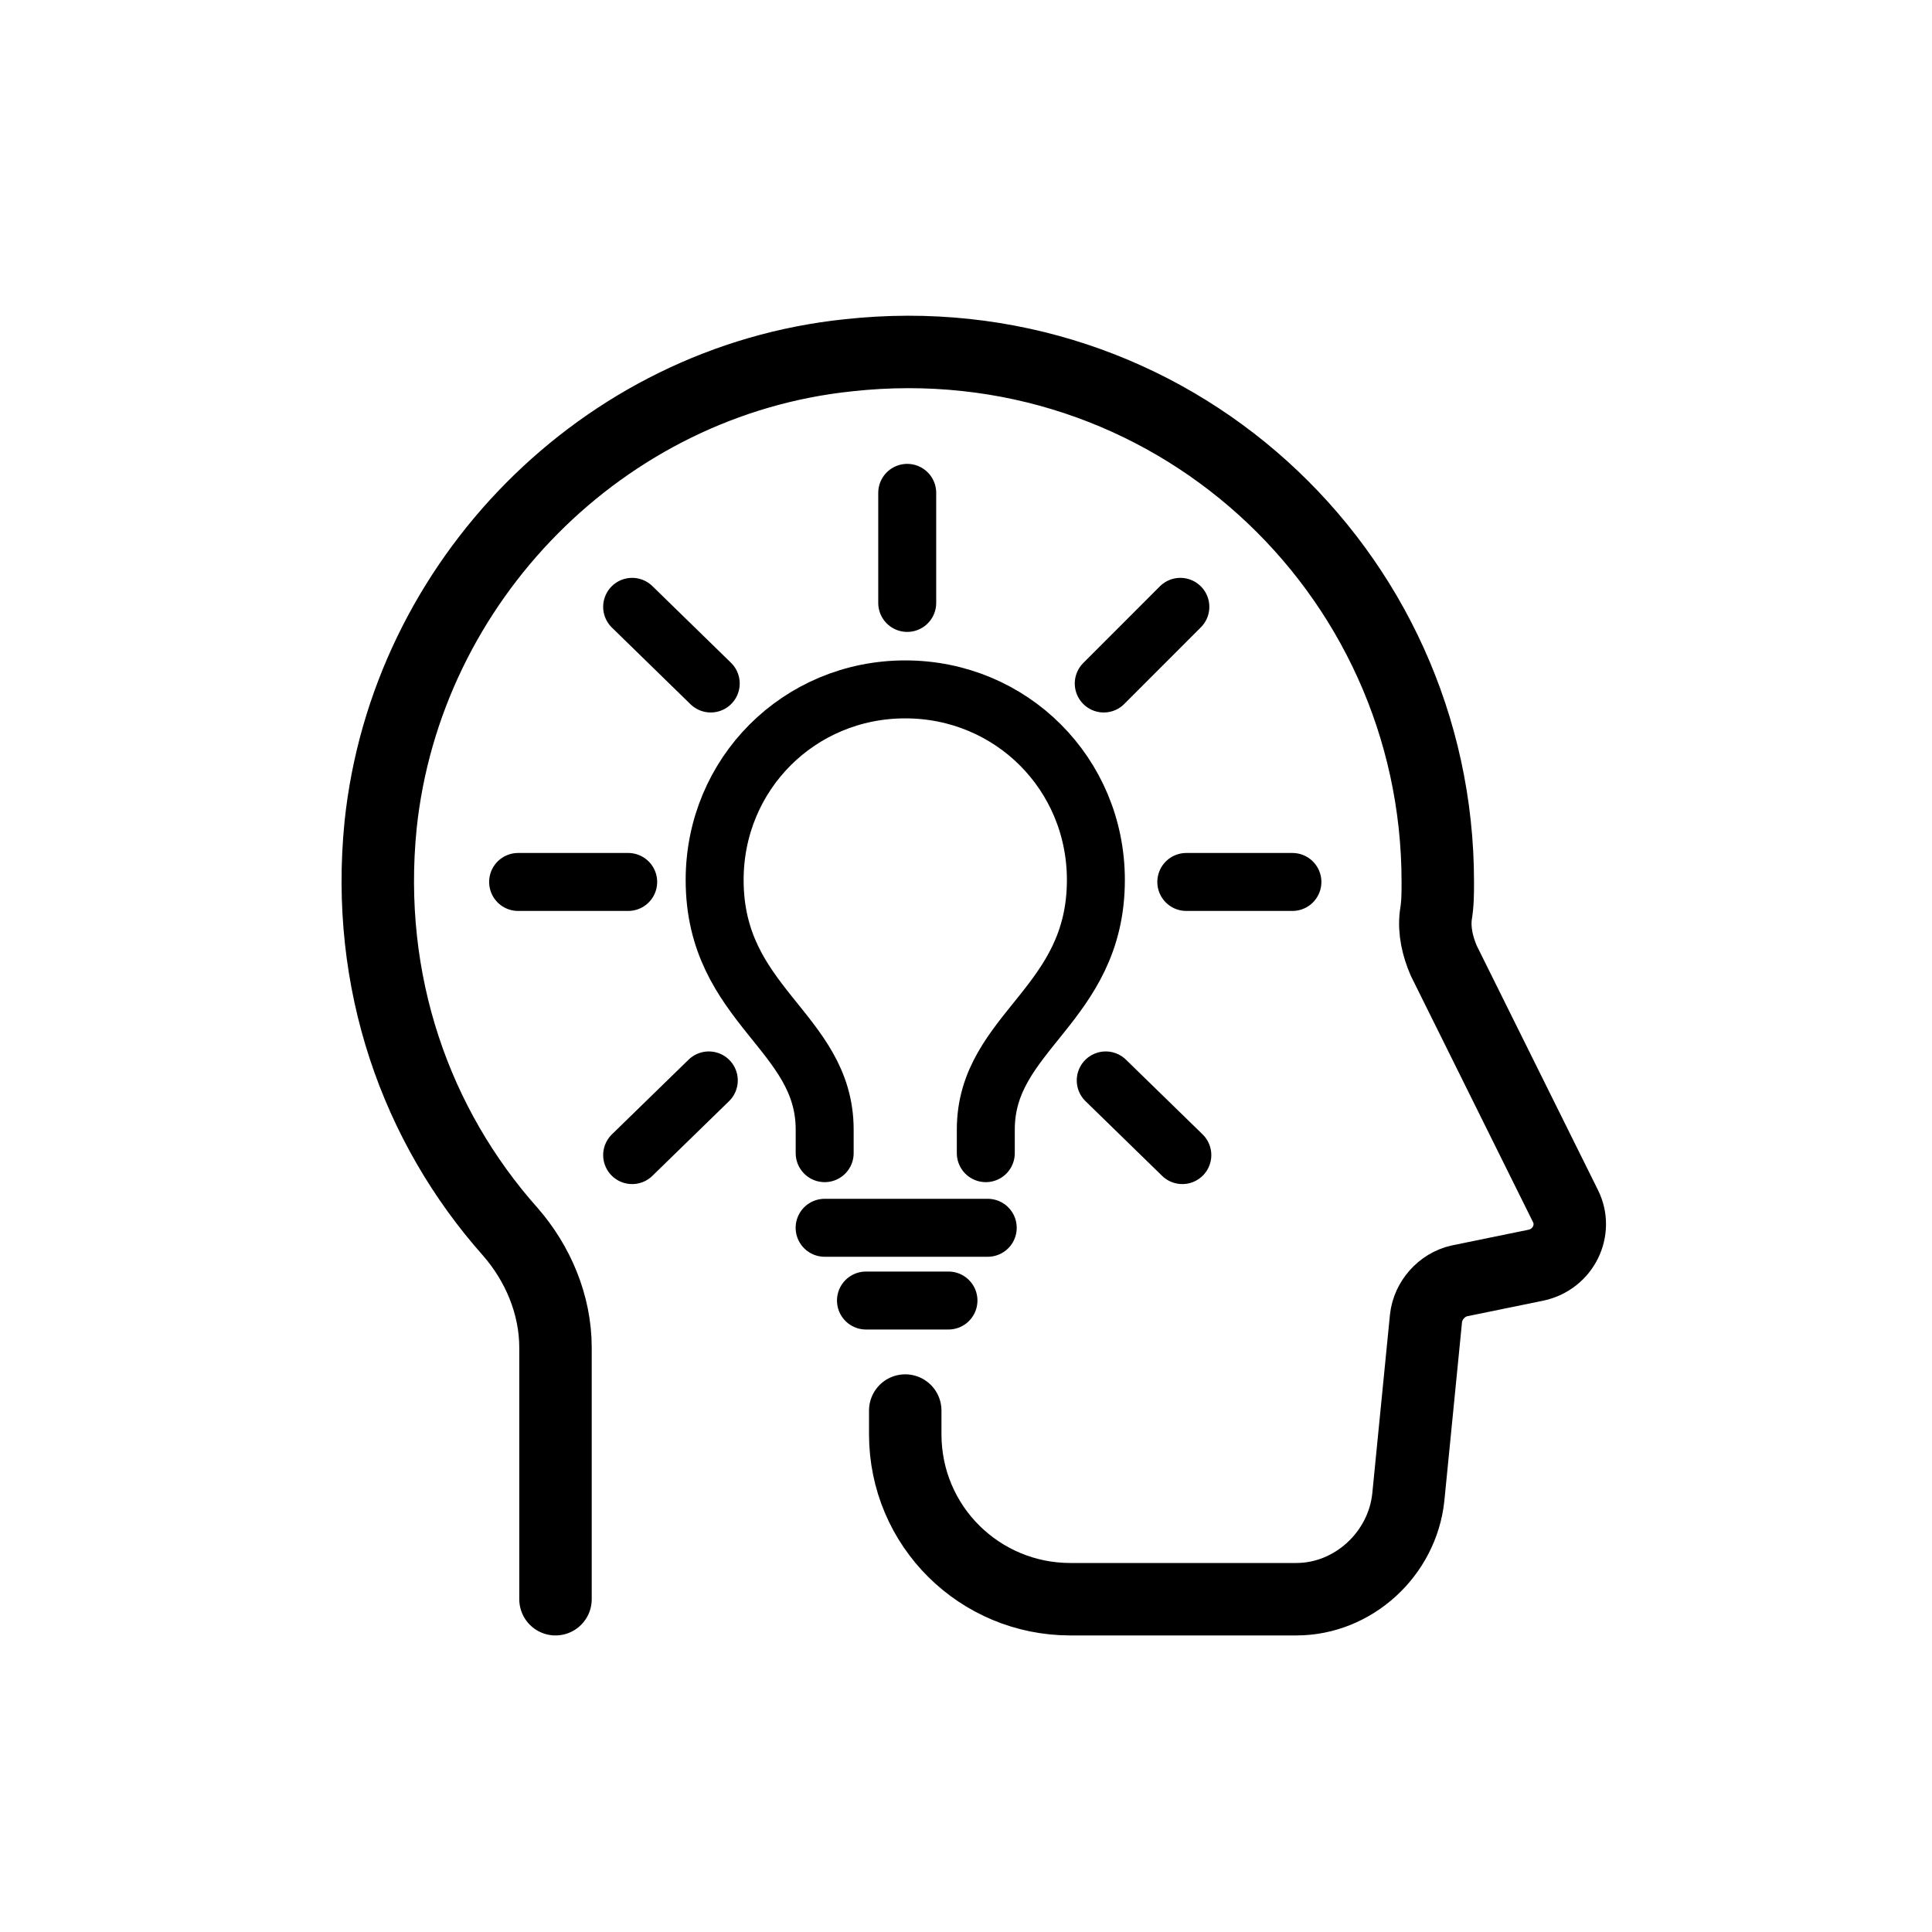
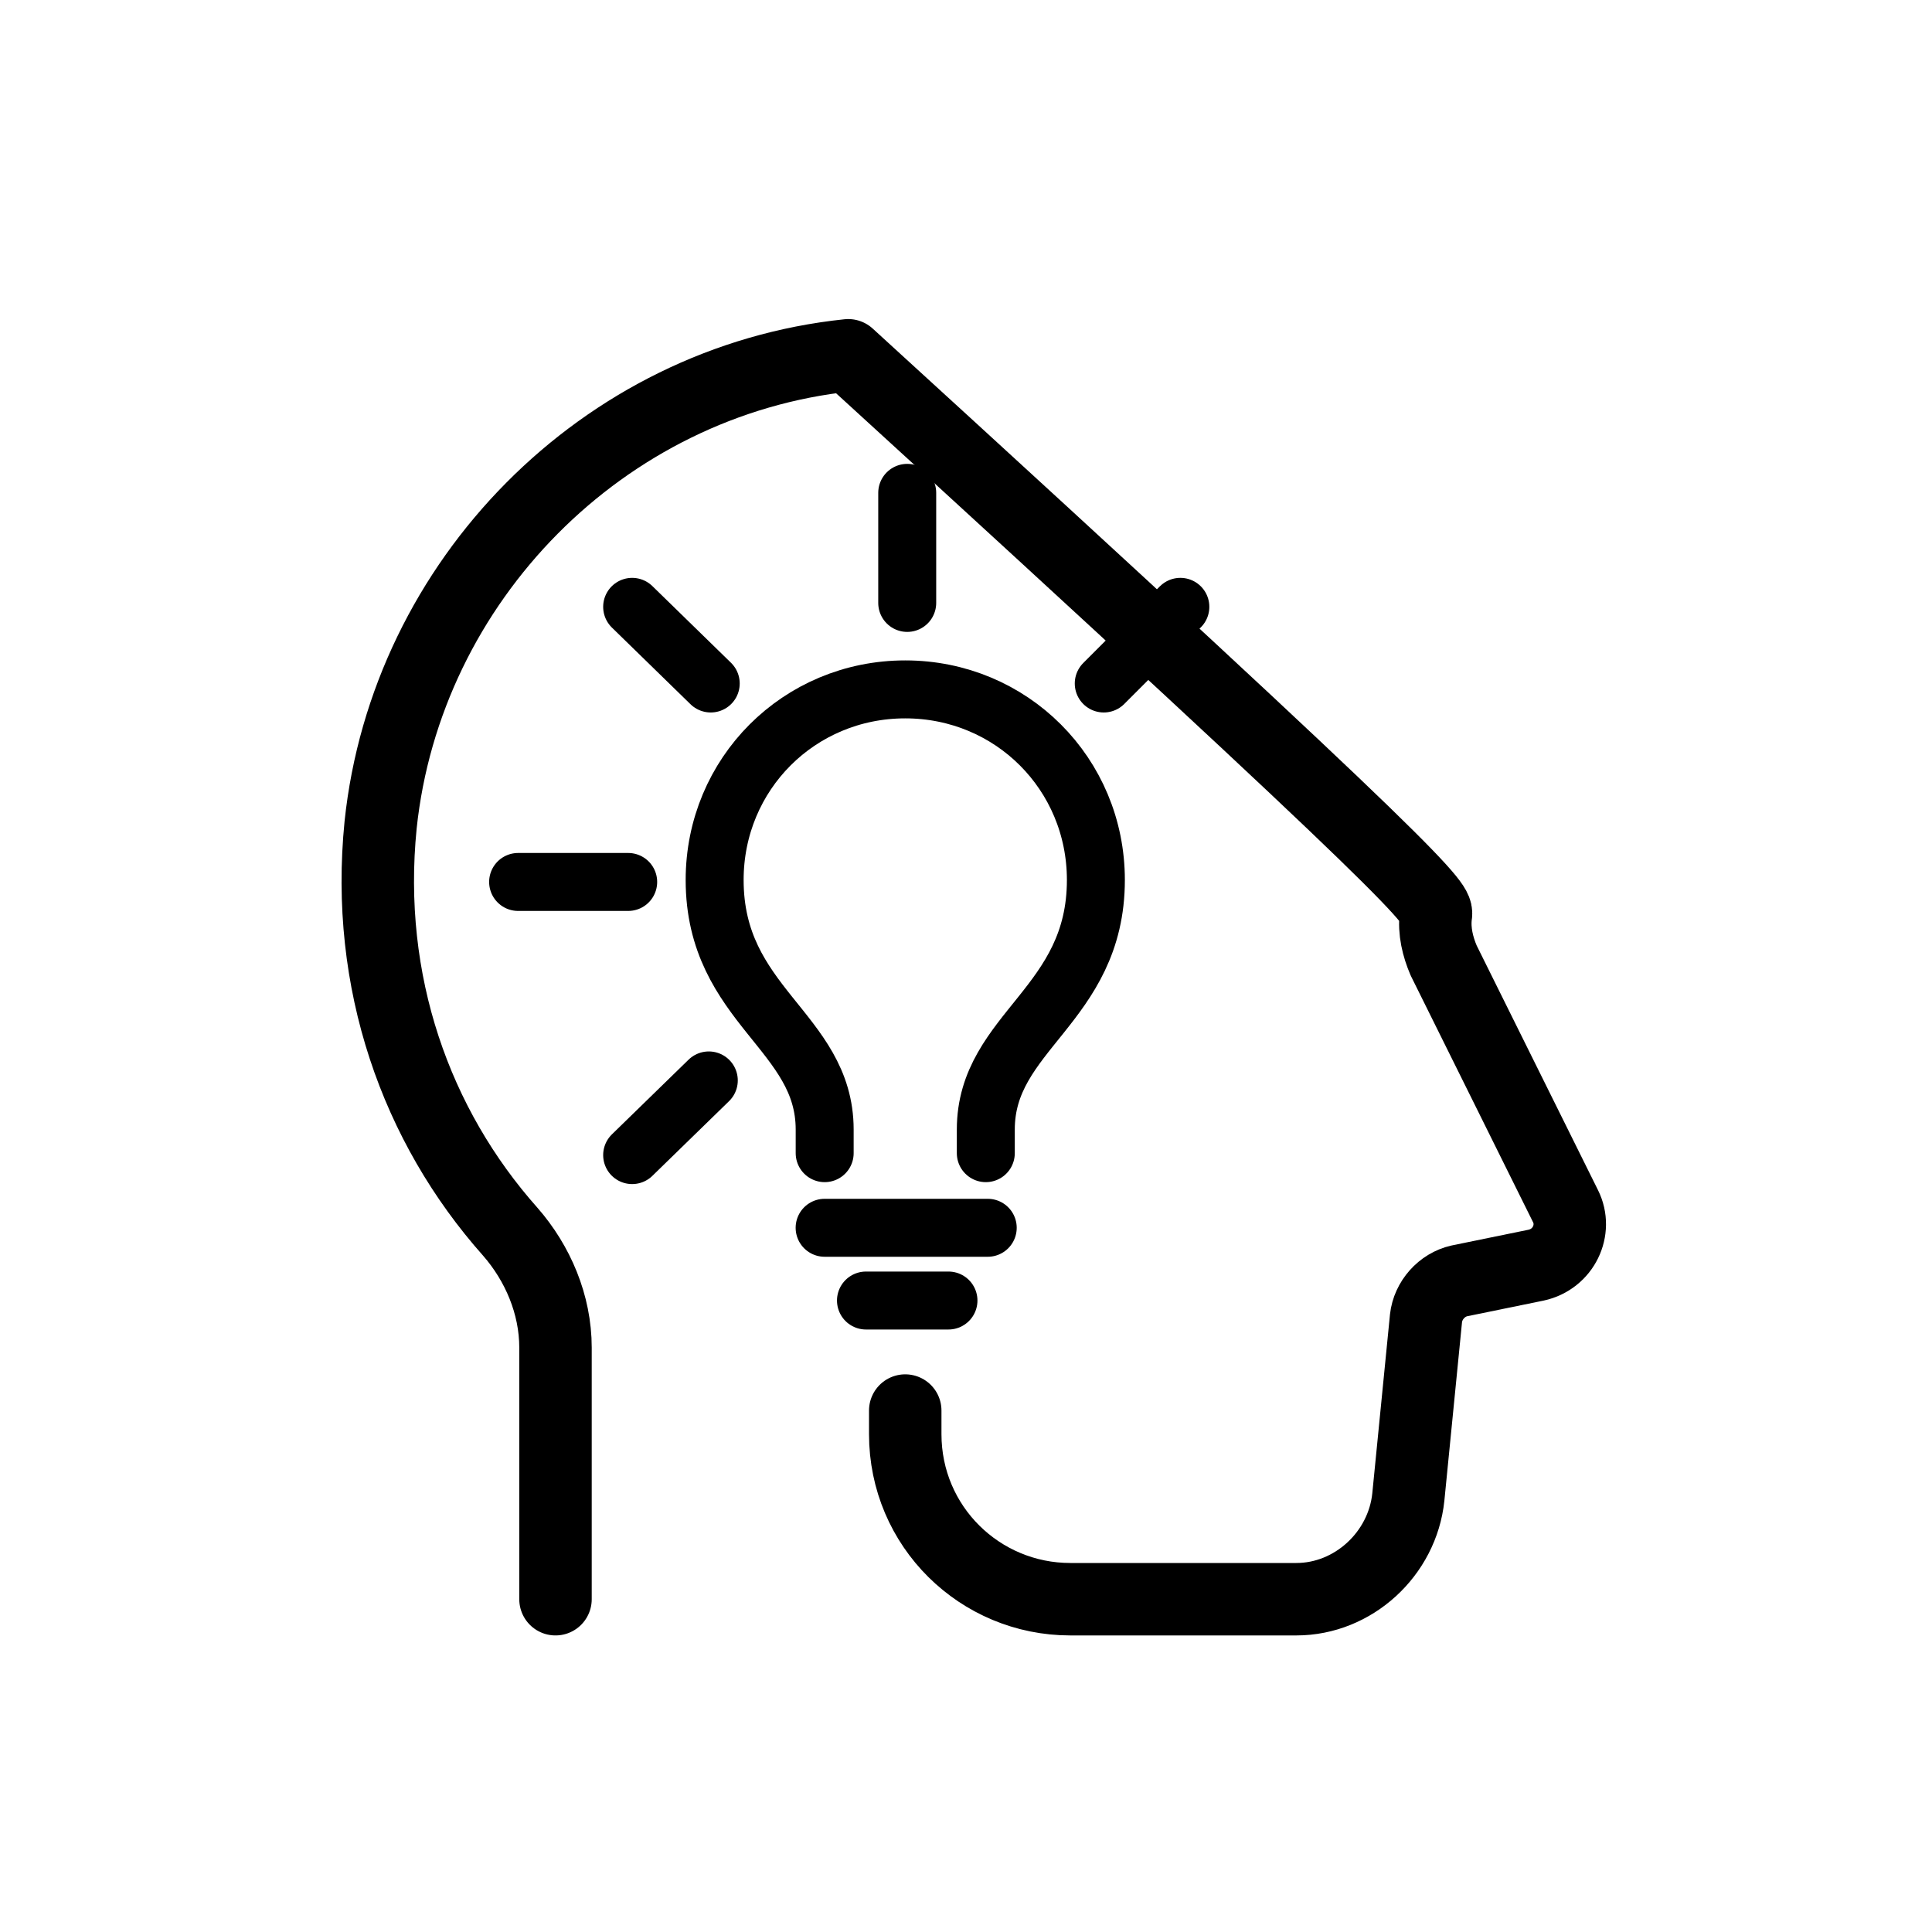
<svg xmlns="http://www.w3.org/2000/svg" width="40" height="40" viewBox="0 0 40 40" fill="none">
-   <rect width="40" height="40" fill="white" />
  <path d="M13.006 18.26H10.727" stroke="black" stroke-width="1.2" stroke-miterlimit="10" stroke-linecap="round" stroke-linejoin="round" />
-   <path d="M26.758 18.26H24.561" stroke="black" stroke-width="1.2" stroke-miterlimit="10" stroke-linecap="round" stroke-linejoin="round" />
  <path d="M14.675 22.369L13.088 23.915" stroke="black" stroke-width="1.2" stroke-miterlimit="10" stroke-linecap="round" stroke-linejoin="round" />
  <path d="M24.438 12.564L22.852 14.151" stroke="black" stroke-width="1.2" stroke-miterlimit="10" stroke-linecap="round" stroke-linejoin="round" />
  <path d="M18.783 10.204V12.483" stroke="black" stroke-width="1.2" stroke-miterlimit="10" stroke-linecap="round" stroke-linejoin="round" />
-   <path d="M22.893 22.369L24.479 23.915" stroke="black" stroke-width="1.2" stroke-miterlimit="10" stroke-linecap="round" stroke-linejoin="round" />
  <path d="M13.088 12.564L14.715 14.151" stroke="black" stroke-width="1.2" stroke-miterlimit="10" stroke-linecap="round" stroke-linejoin="round" />
  <path d="M20.45 25.42H17.073" stroke="black" stroke-width="1.2" stroke-miterlimit="10" stroke-linecap="round" stroke-linejoin="round" />
  <path d="M17.074 23.875V23.386C17.074 21.352 14.796 20.823 14.796 18.219C14.796 16.022 16.545 14.273 18.742 14.273C20.939 14.273 22.689 16.022 22.689 18.219C22.689 20.823 20.41 21.352 20.41 23.386V23.875" stroke="black" stroke-width="1.2" stroke-miterlimit="10" stroke-linecap="round" stroke-linejoin="round" />
  <path d="M19.637 26.926H17.929" stroke="black" stroke-width="1.2" stroke-miterlimit="10" stroke-linecap="round" stroke-linejoin="round" />
-   <path d="M11.501 33.11V27.902C11.501 27.007 11.134 26.153 10.565 25.502C8.612 23.305 7.554 20.335 7.88 17.08C8.408 12.035 12.477 7.885 17.562 7.356C24.194 6.624 29.768 11.791 29.768 18.26C29.768 18.504 29.768 18.707 29.727 18.952C29.687 19.277 29.768 19.603 29.89 19.887L32.413 24.973C32.657 25.461 32.372 26.071 31.802 26.194L30.215 26.519C29.849 26.6 29.564 26.926 29.524 27.292L29.158 30.994C29.036 32.174 28.018 33.11 26.839 33.11H22.16C20.288 33.11 18.742 31.605 18.742 29.692V29.204" stroke="black" stroke-width="1.5" stroke-miterlimit="10" stroke-linecap="round" stroke-linejoin="round" />
+   <path d="M11.501 33.11V27.902C11.501 27.007 11.134 26.153 10.565 25.502C8.612 23.305 7.554 20.335 7.88 17.08C8.408 12.035 12.477 7.885 17.562 7.356C29.768 18.504 29.768 18.707 29.727 18.952C29.687 19.277 29.768 19.603 29.89 19.887L32.413 24.973C32.657 25.461 32.372 26.071 31.802 26.194L30.215 26.519C29.849 26.6 29.564 26.926 29.524 27.292L29.158 30.994C29.036 32.174 28.018 33.11 26.839 33.11H22.16C20.288 33.11 18.742 31.605 18.742 29.692V29.204" stroke="black" stroke-width="1.5" stroke-miterlimit="10" stroke-linecap="round" stroke-linejoin="round" />
</svg>